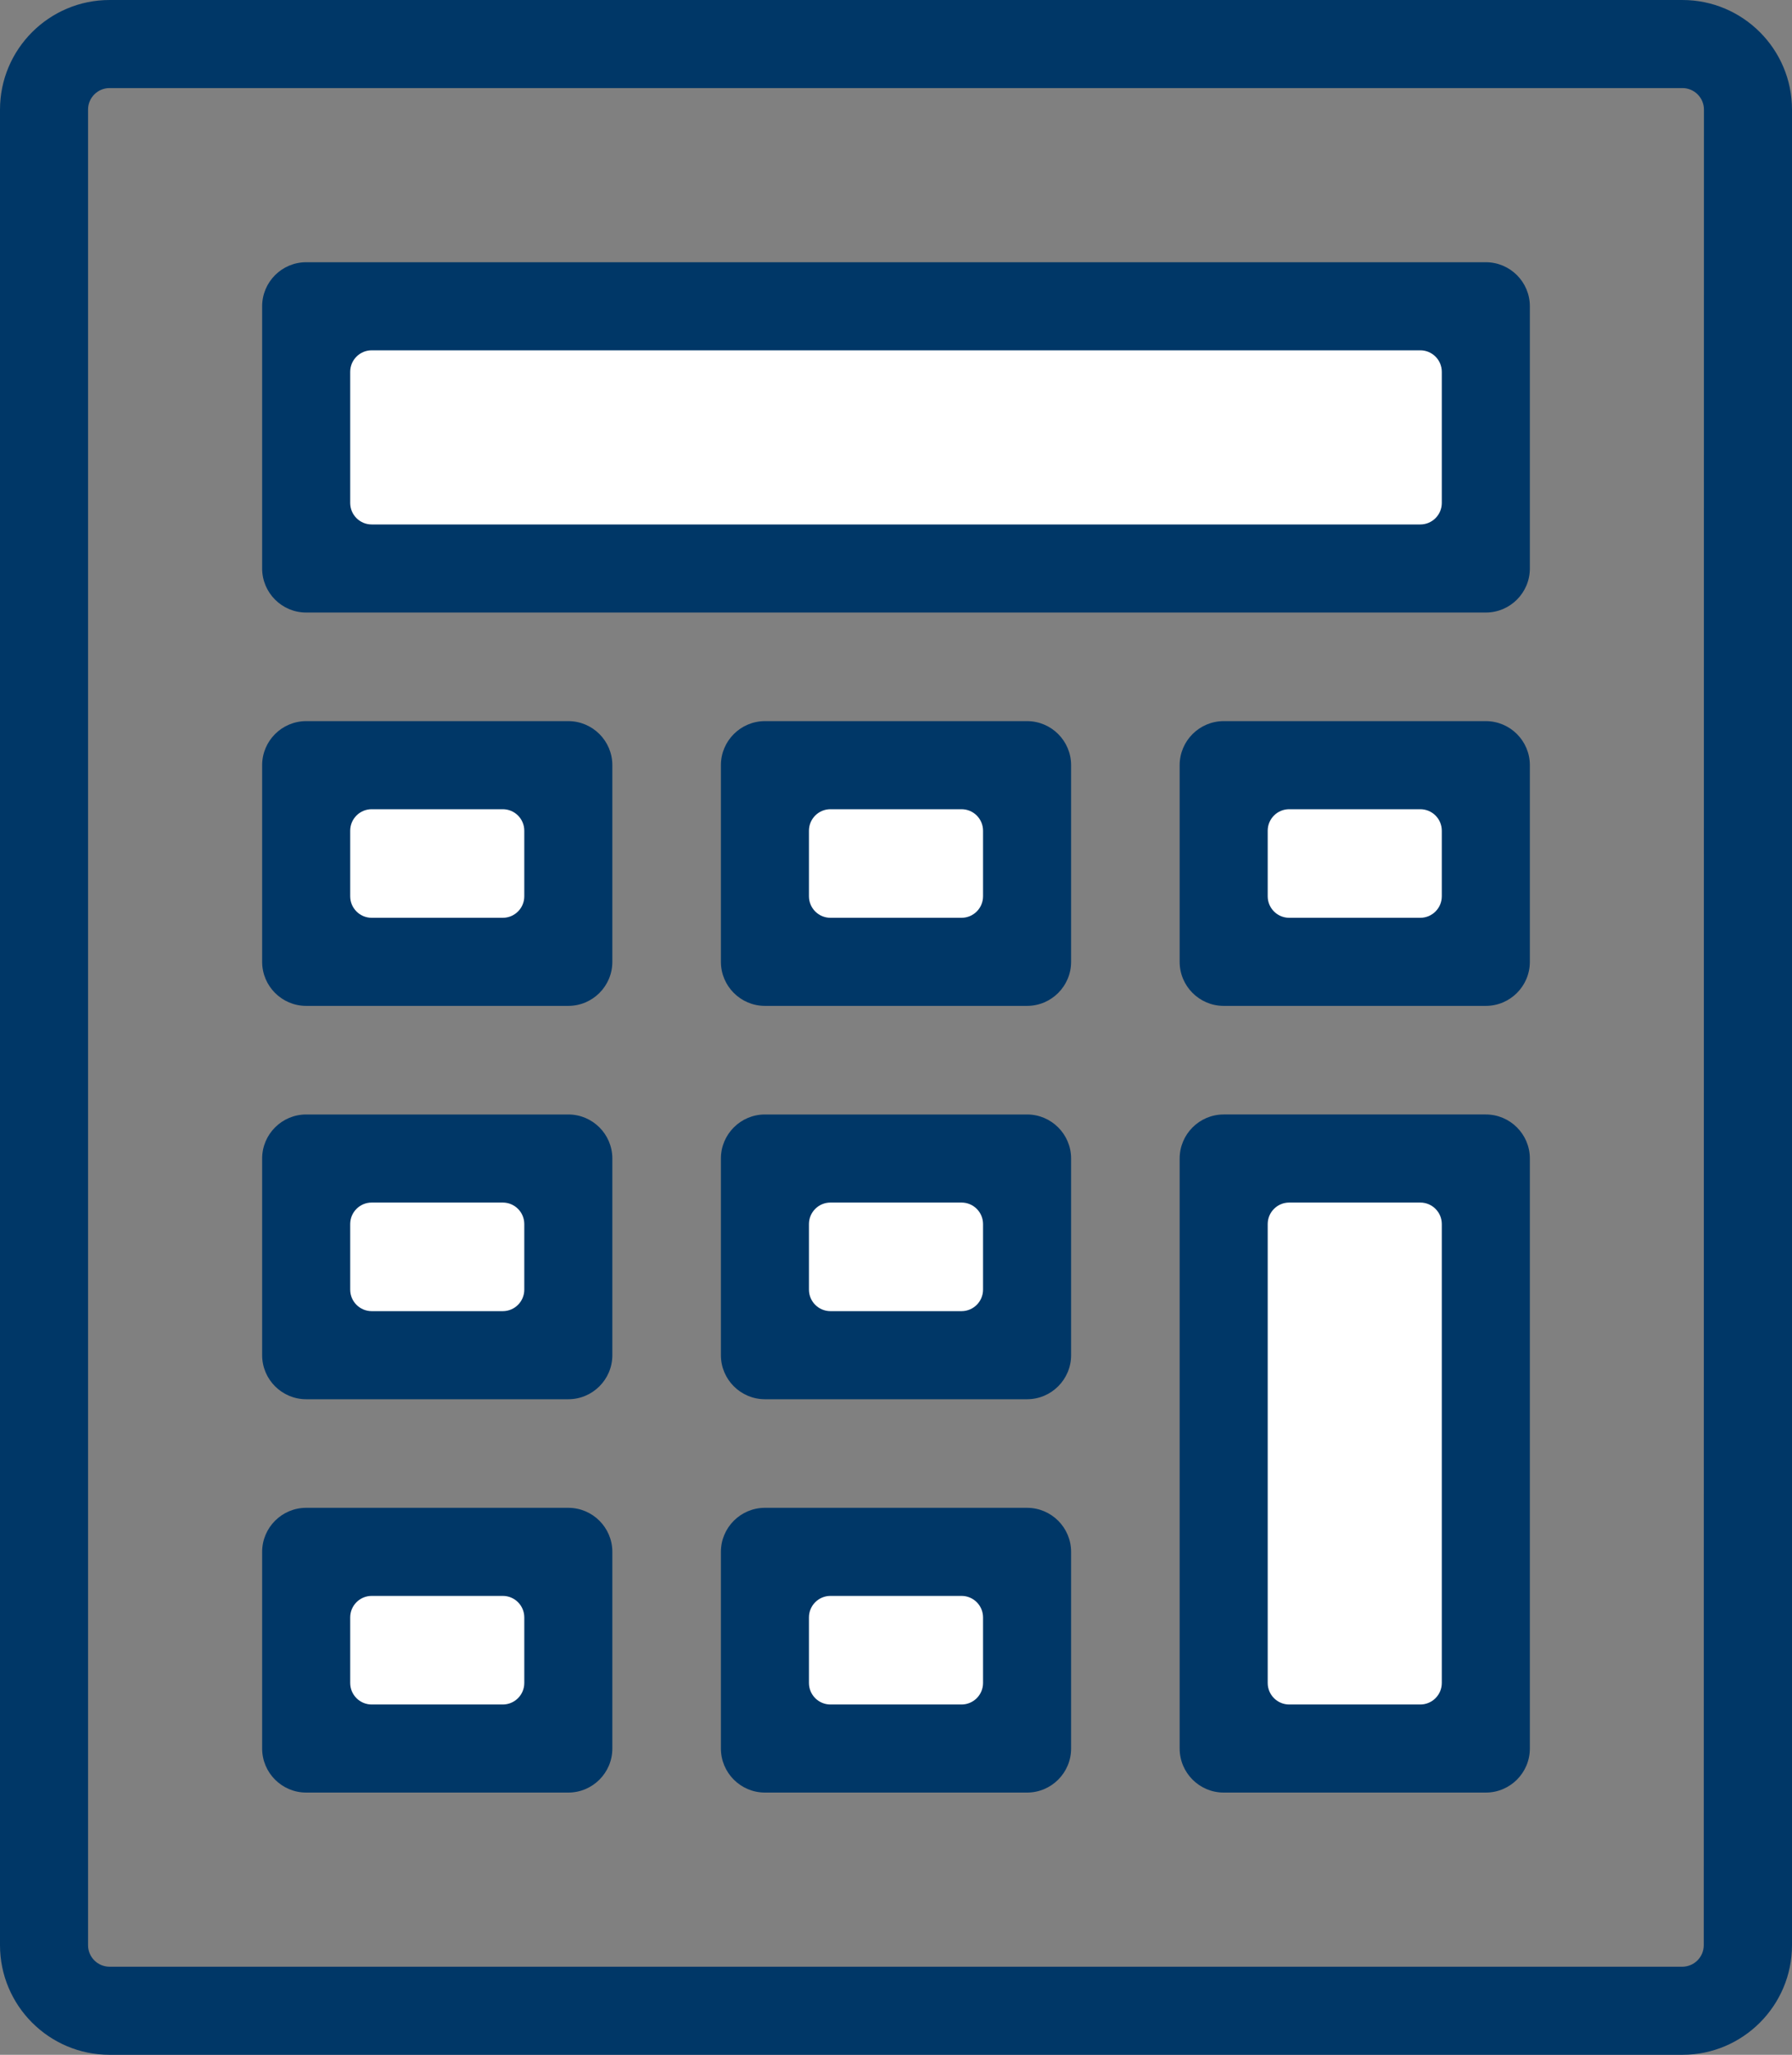
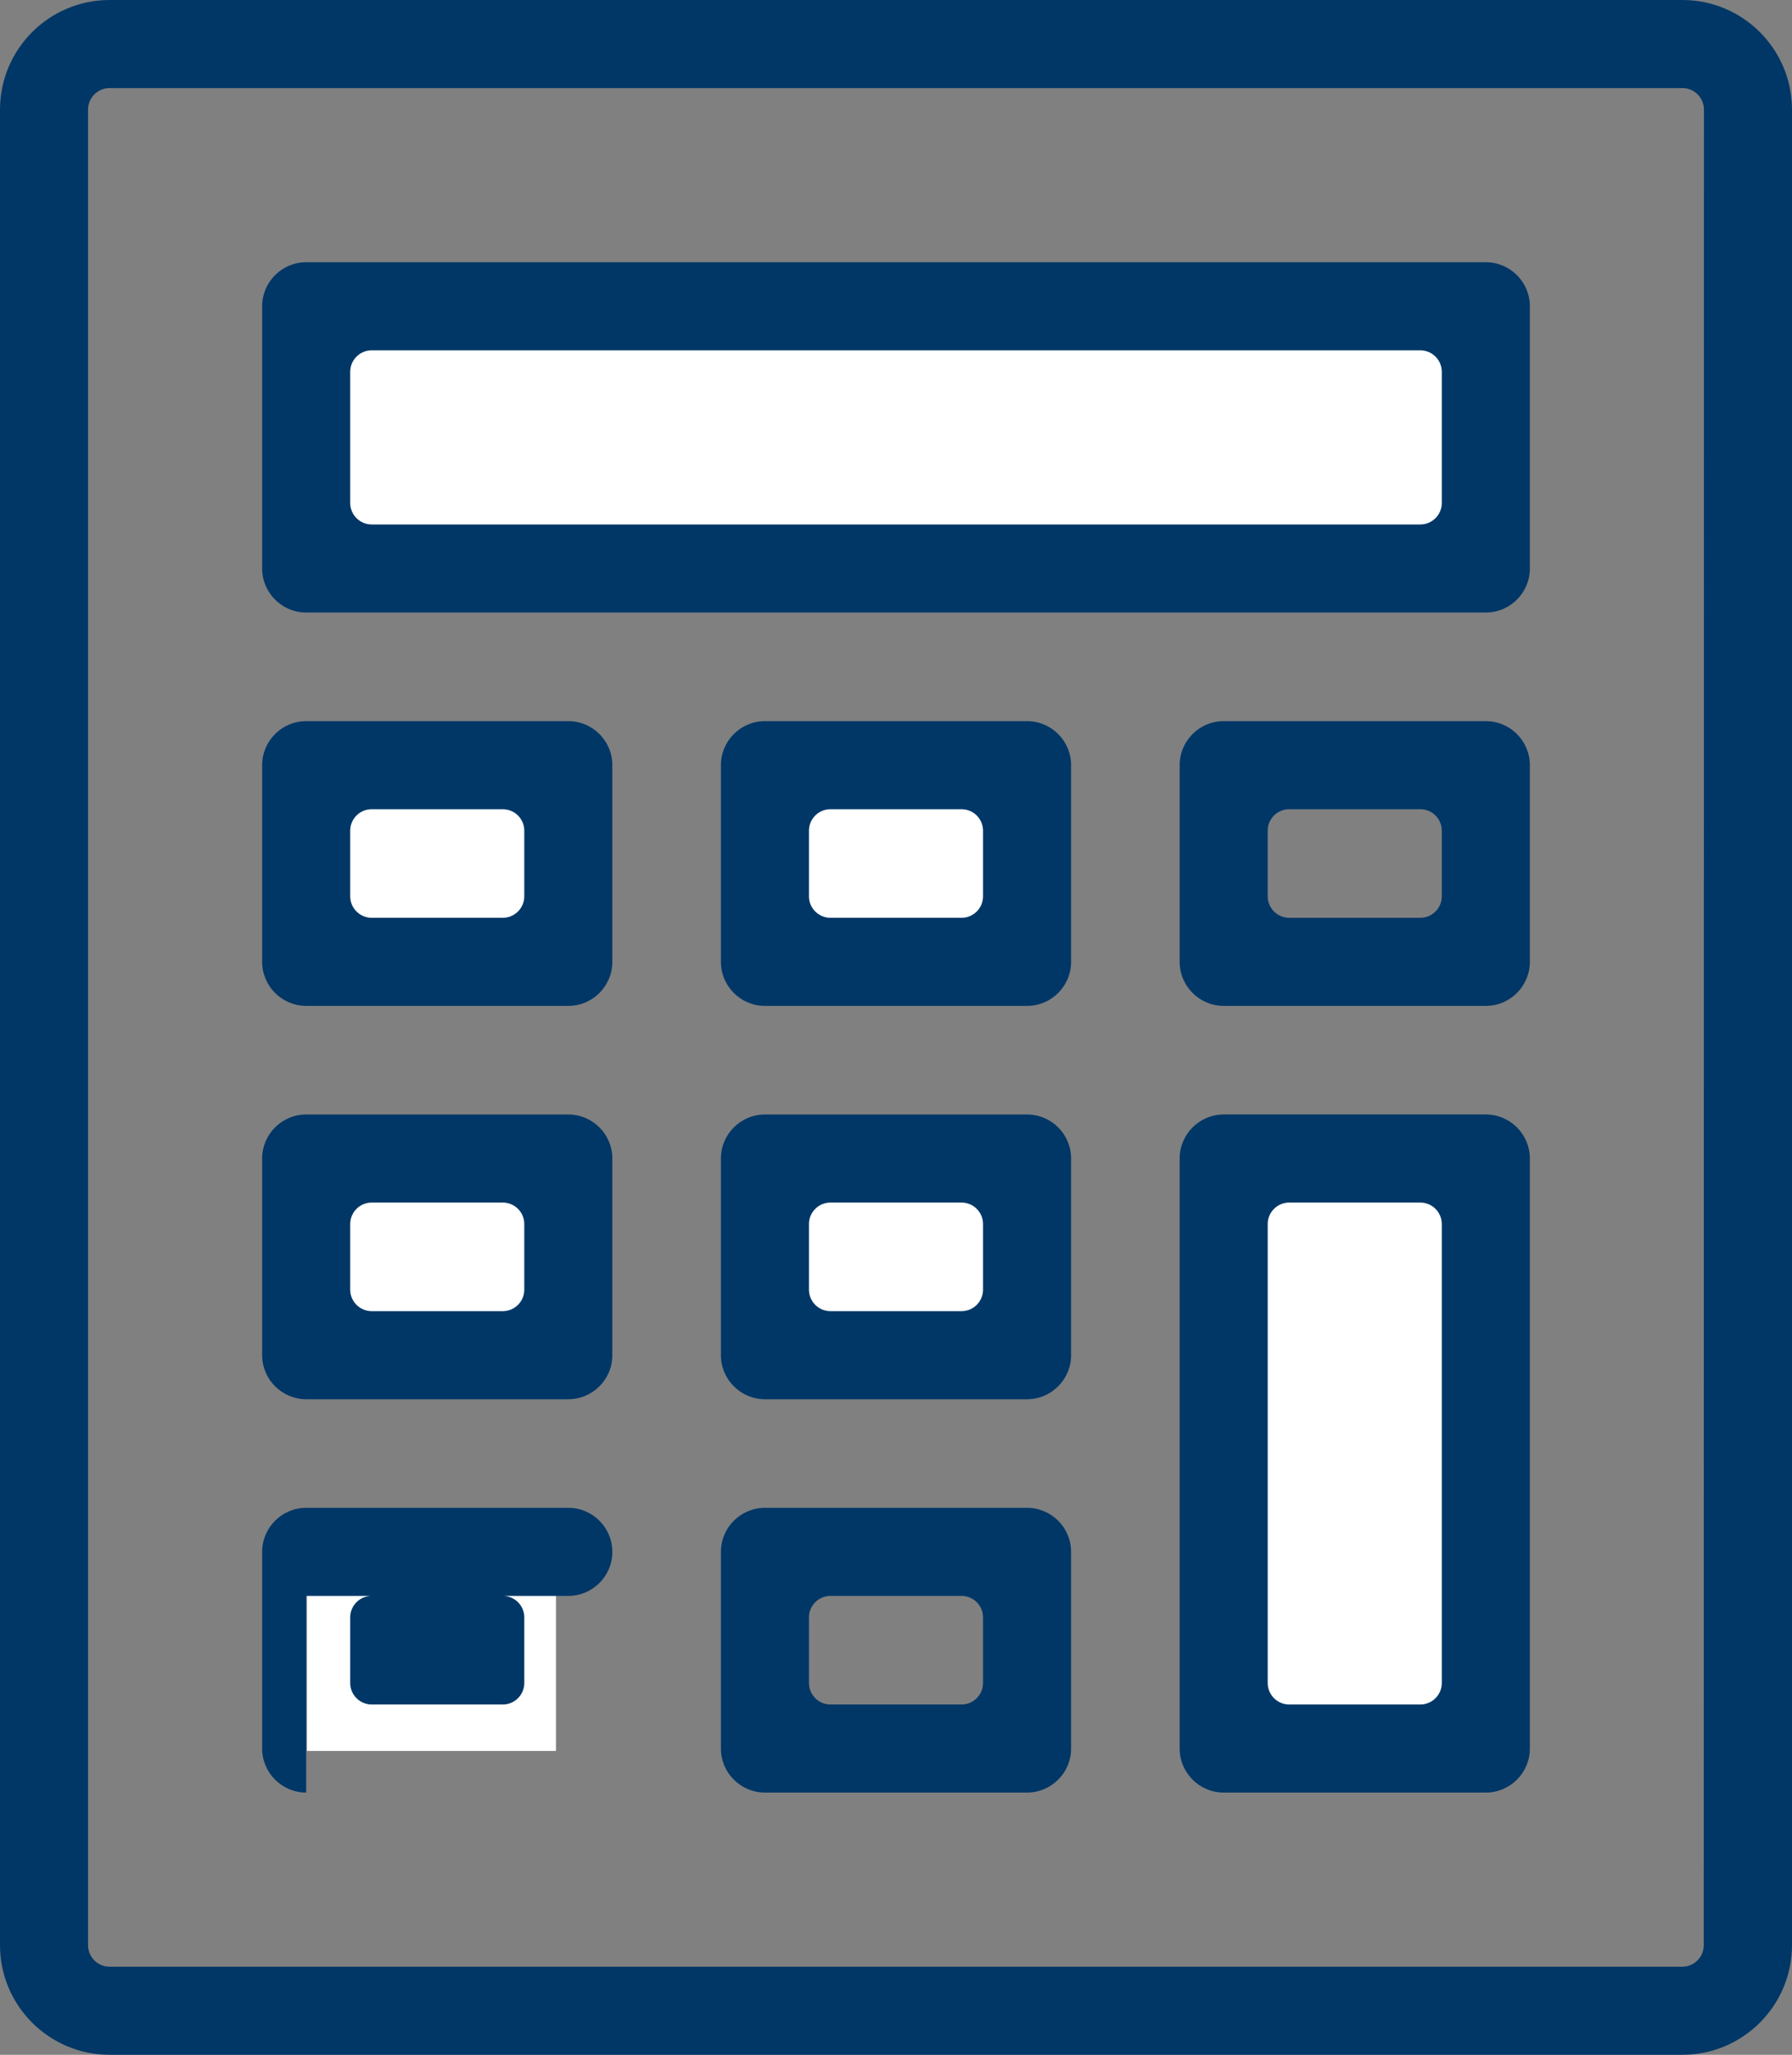
<svg xmlns="http://www.w3.org/2000/svg" version="1.1" id="Layer_1" x="0px" y="0px" viewBox="0 0 287.886 330" style="enable-background:new 0 0 287.886 330;" xml:space="preserve">
  <rect x="0" y="0" width="287.886" height="330" fill="#808080" stroke="none" />
  <style type="text/css">
	.st0{fill:none;}
	.st1{fill:#FFFFFF;}
	.st2{fill:#003767;}
</style>
  <g>
    <rect x="9.94" y="10" class="st0" width="266.875" height="309.375" />
    <rect x="198.572" y="188.75" class="st1" width="40" height="92.45" />
    <rect x="49.315" y="51.358" class="st1" width="187.5" height="36.142" />
    <rect x="49.315" y="122.501" class="st1" width="40" height="30.625" />
    <rect x="123.943" y="122.501" class="st1" width="40" height="30.625" />
    <rect x="49.315" y="186.538" class="st1" width="40" height="30.625" />
    <rect x="123.943" y="186.538" class="st1" width="40" height="30.625" />
    <rect x="49.315" y="250.574" class="st1" width="40" height="30.625" />
-     <rect x="123.943" y="250.574" class="st1" width="40" height="30.625" />
-     <rect x="198.572" y="122.501" class="st1" width="40" height="30.625" />
    <g>
      <path class="st2" d="M17.601,330C7.896,330,0,322.104,0,312.399V17.602C0,7.897,7.896,0,17.601,0    h252.683c9.705,0,17.602,7.897,17.602,17.602v294.797    c0,9.705-7.897,17.601-17.602,17.601H17.601z M17.601,14.146    c-1.908,0-3.455,1.547-3.455,3.455v294.797c0,1.908,1.547,3.455,3.455,3.455h252.653    c1.908,0,3.455-1.547,3.455-3.455l0.031-294.797c0-0.916-0.365-1.796-1.013-2.443    c-0.648-0.648-1.527-1.013-2.444-1.013H17.601z" />
      <path class="st2" d="M49.187,98.374c-3.899,0-7.073-3.173-7.073-7.073V49.187    c0-3.899,3.174-7.073,7.073-7.073H238.699c3.9,0,7.073,3.174,7.073,7.073V91.3    c0,3.9-3.173,7.073-7.073,7.073H49.187z M59.715,56.261    c-1.908,0-3.455,1.546-3.455,3.455v21.057c0,1.908,1.547,3.455,3.455,3.455    h168.455c1.909,0,3.456-1.547,3.456-3.455V59.716    c0-1.909-1.547-3.455-3.456-3.455H59.715z" />
      <path class="st2" d="M49.187,161.545c-3.899,0-7.073-3.173-7.073-7.073v-31.585    c0-3.898,3.174-7.073,7.073-7.073H91.3c3.899,0,7.073,3.174,7.073,7.073v31.585    c0,3.9-3.174,7.073-7.073,7.073H49.187z M59.715,129.959    c-1.908,0-3.455,1.547-3.455,3.455v10.528c0,1.909,1.547,3.456,3.455,3.456h21.057    c1.909,0,3.455-1.547,3.455-3.456V133.415c0-1.908-1.547-3.455-3.455-3.455H59.715z" />
      <path class="st2" d="M122.886,161.545c-3.899,0-7.073-3.173-7.073-7.073v-31.585    c0-3.898,3.174-7.073,7.073-7.073H165c3.899,0,7.073,3.174,7.073,7.073v31.585    c0,3.9-3.174,7.073-7.073,7.073H122.886z M133.414,129.959    c-1.909,0-3.455,1.547-3.455,3.455v10.528c0,1.909,1.546,3.456,3.455,3.456    h21.057c1.908,0,3.455-1.547,3.455-3.456V133.415c0-1.908-1.547-3.455-3.455-3.455    H133.414z" />
      <path class="st2" d="M196.585,161.545c-3.898,0-7.073-3.173-7.073-7.073v-31.585    c0-3.898,3.174-7.073,7.073-7.073H238.699c3.9,0,7.073,3.174,7.073,7.073v31.585    c0,3.9-3.173,7.073-7.073,7.073H196.585z M207.113,129.959    c-1.908,0-3.455,1.547-3.455,3.455v10.528c0,1.909,1.547,3.456,3.455,3.456    h21.057c1.909,0,3.456-1.547,3.456-3.456V133.415c0-1.908-1.547-3.455-3.456-3.455    H207.113z" />
      <path class="st2" d="M49.187,224.716c-3.899,0-7.073-3.174-7.073-7.073v-31.585    c0-3.899,3.174-7.073,7.073-7.073H91.3c3.899,0,7.073,3.173,7.073,7.073v31.585    c0,3.899-3.174,7.073-7.073,7.073H49.187z M59.715,193.13    c-1.908,0-3.455,1.547-3.455,3.455v10.529c0,1.908,1.547,3.456,3.455,3.456    h21.057c1.909,0,3.455-1.548,3.455-3.456V196.585c0-1.908-1.547-3.455-3.455-3.455    H59.715z" />
      <path class="st2" d="M122.886,224.716c-3.899,0-7.073-3.174-7.073-7.073v-31.585    c0-3.899,3.174-7.073,7.073-7.073H165c3.899,0,7.073,3.173,7.073,7.073v31.585    c0,3.899-3.174,7.073-7.073,7.073H122.886z M133.414,193.13    c-1.909,0-3.455,1.547-3.455,3.455v10.529c0,1.908,1.546,3.456,3.455,3.456    h21.057c1.908,0,3.455-1.548,3.455-3.456V196.585    c0-1.908-1.547-3.455-3.455-3.455H133.414z" />
-       <path class="st2" d="M49.187,287.886c-3.899,0-7.073-3.173-7.073-7.072v-31.586    c0-3.899,3.174-7.072,7.073-7.072H91.3c3.899,0,7.073,3.173,7.073,7.072v31.586    c0,3.899-3.174,7.072-7.073,7.072H49.187z M59.715,256.301    c-1.908,0-3.455,1.548-3.455,3.456v10.529c0,1.908,1.547,3.455,3.455,3.455    h21.057c1.909,0,3.455-1.547,3.455-3.455v-10.529c0-1.908-1.547-3.456-3.455-3.456    H59.715z" />
+       <path class="st2" d="M49.187,287.886c-3.899,0-7.073-3.173-7.073-7.072v-31.586    c0-3.899,3.174-7.072,7.073-7.072H91.3c3.899,0,7.073,3.173,7.073,7.072c0,3.899-3.174,7.072-7.073,7.072H49.187z M59.715,256.301    c-1.908,0-3.455,1.548-3.455,3.456v10.529c0,1.908,1.547,3.455,3.455,3.455    h21.057c1.909,0,3.455-1.547,3.455-3.455v-10.529c0-1.908-1.547-3.456-3.455-3.456    H59.715z" />
      <path class="st2" d="M122.886,287.886c-3.899,0-7.073-3.173-7.073-7.072v-31.586    c0-3.899,3.174-7.072,7.073-7.072H165c3.899,0,7.073,3.173,7.073,7.072v31.586    c0,3.899-3.174,7.072-7.073,7.072H122.886z M133.414,256.301    c-1.909,0-3.455,1.548-3.455,3.456v10.529c0,1.908,1.546,3.455,3.455,3.455    h21.057c1.908,0,3.455-1.547,3.455-3.455v-10.529    c0-1.908-1.547-3.456-3.455-3.456H133.414z" />
      <path class="st2" d="M196.585,287.886c-3.898,0-7.073-3.173-7.073-7.072v-94.757    c0-3.899,3.174-7.073,7.073-7.073H238.699c3.9,0,7.073,3.173,7.073,7.073v94.757    c0,3.899-3.173,7.072-7.073,7.072H196.585z M207.113,193.13    c-1.908,0-3.455,1.547-3.455,3.455v73.7c0,1.908,1.547,3.455,3.455,3.455    h21.057c1.909,0,3.456-1.547,3.456-3.455V196.585    c0-1.908-1.547-3.455-3.456-3.455H207.113z" />
    </g>
  </g>
</svg>